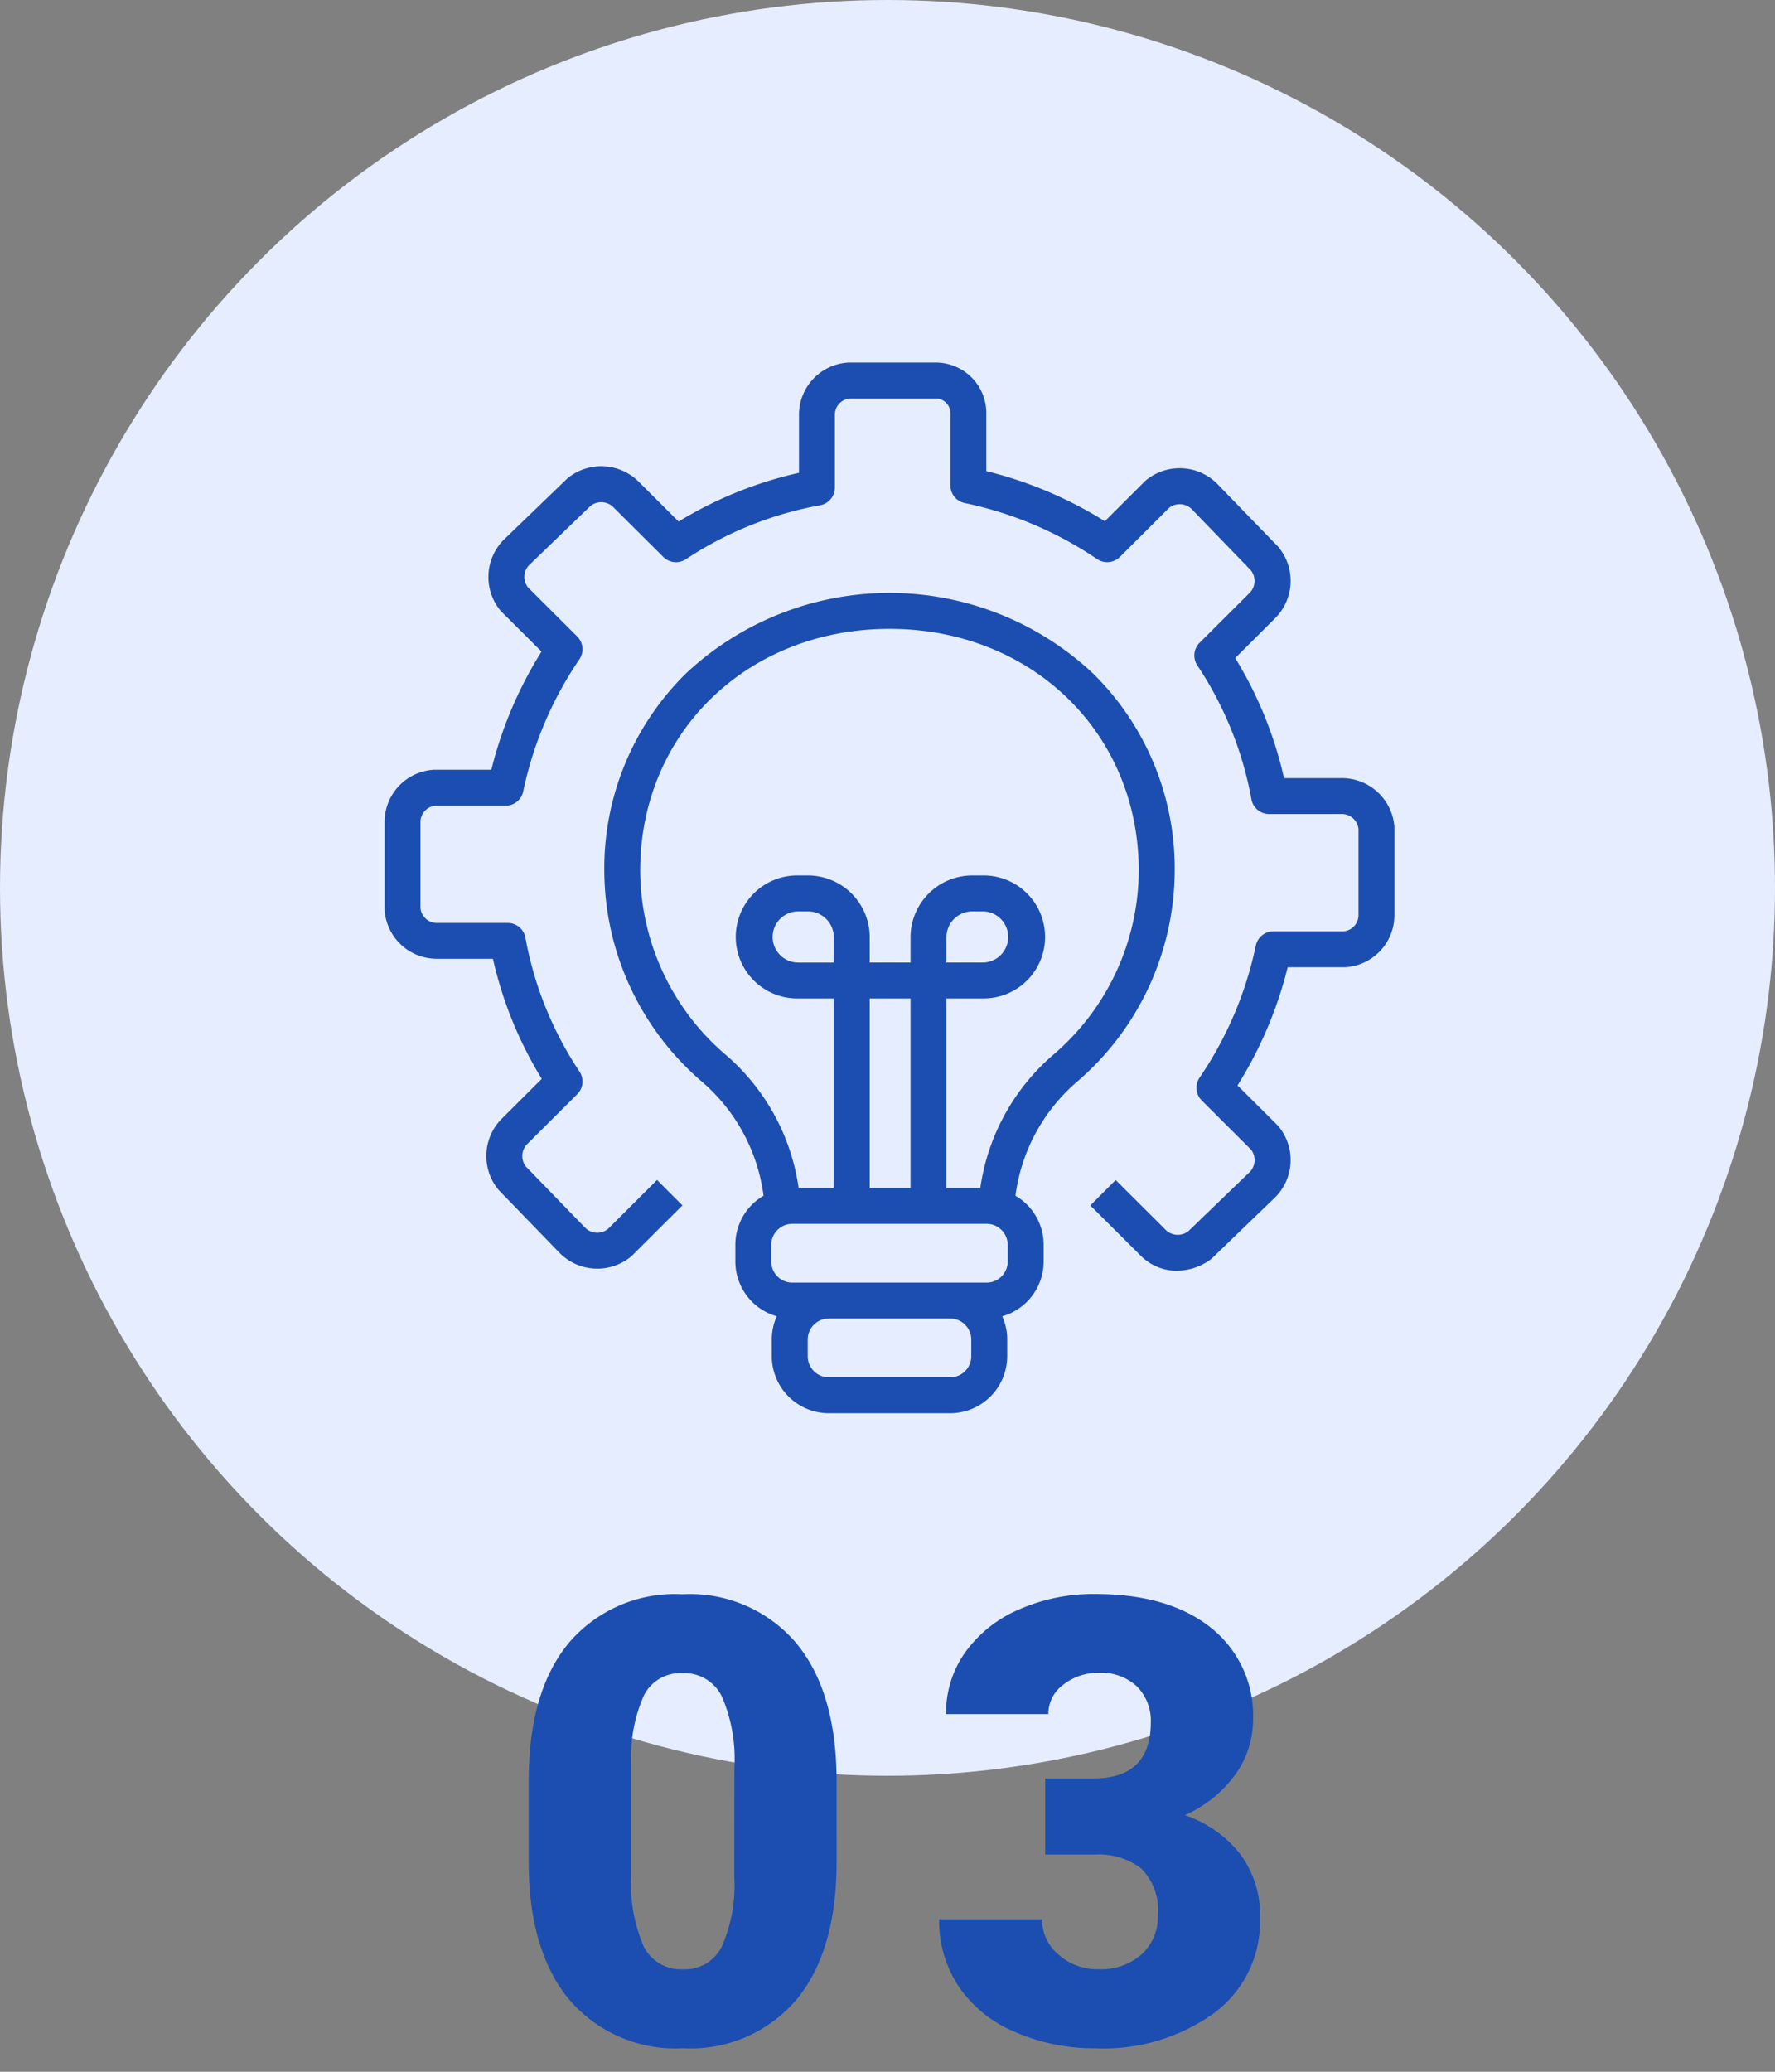
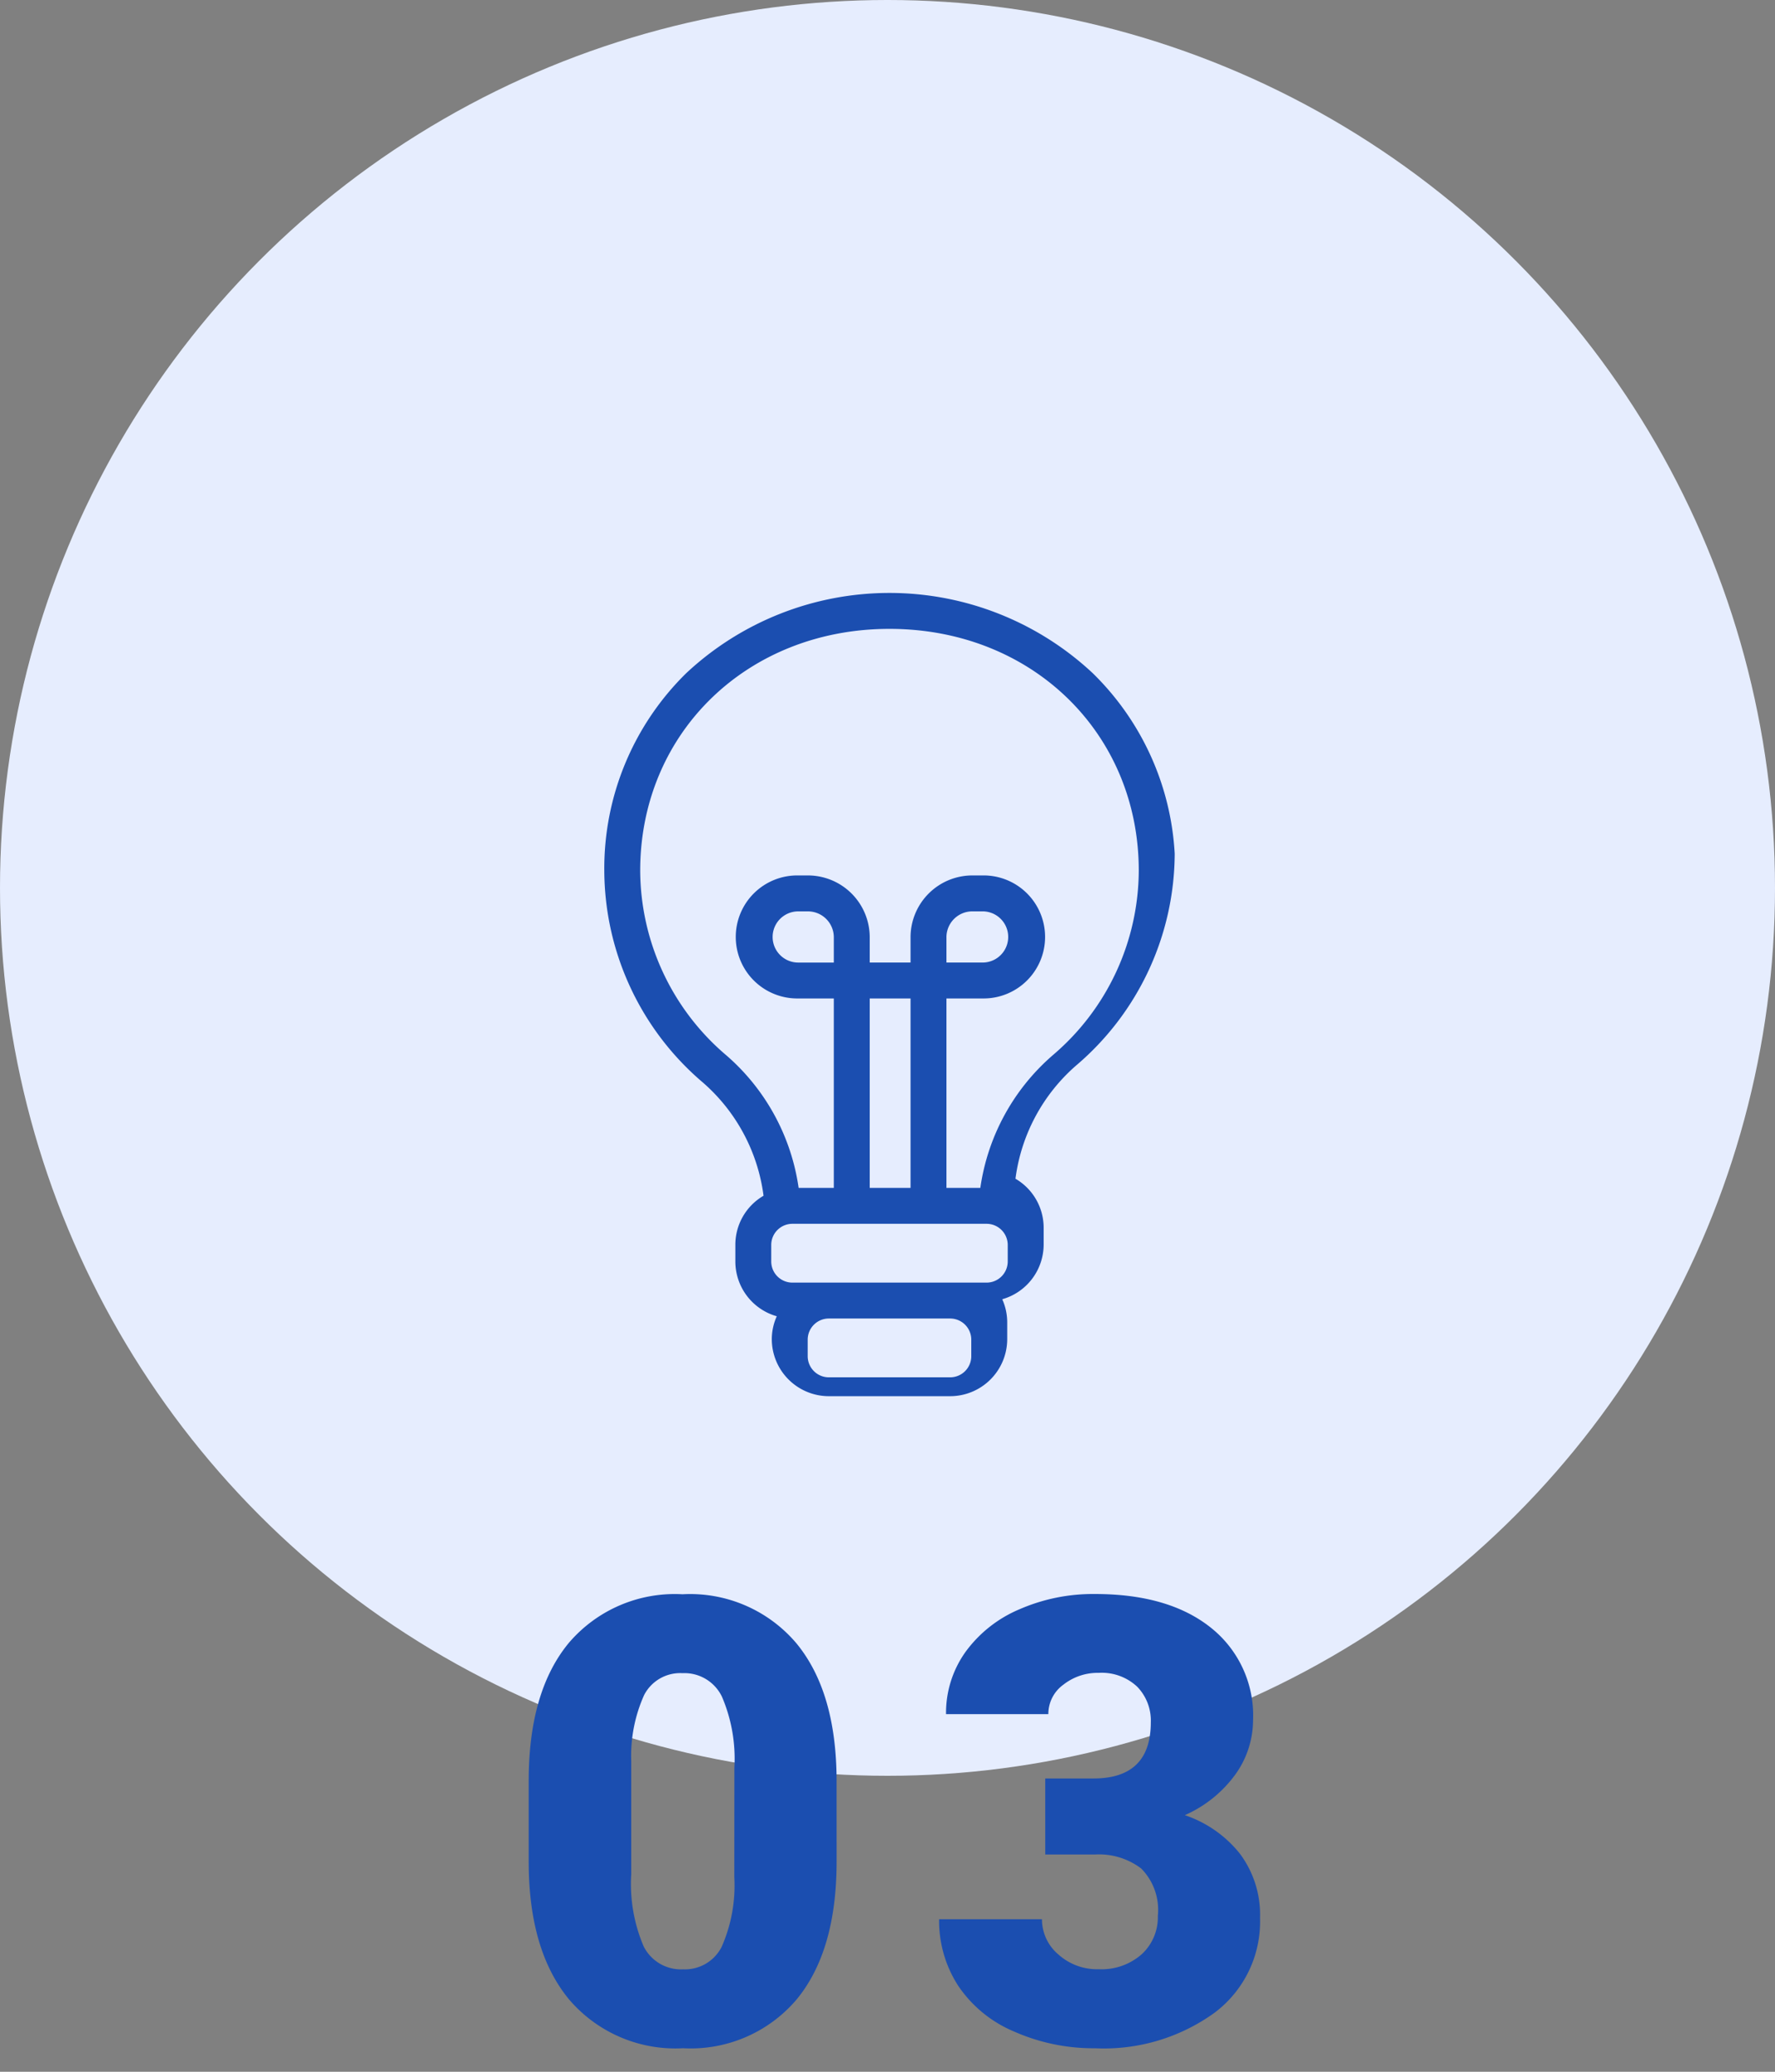
<svg xmlns="http://www.w3.org/2000/svg" width="120" height="140" viewBox="0 0 120 140">
  <rect x="0" y="0" width="120" height="140" fill="#808080" stroke="none" />
  <defs>
    <clipPath id="clip-path">
      <rect id="長方形_1424" data-name="長方形 1424" width="120" height="140" transform="translate(906 7504)" fill="#fff" stroke="#707070" stroke-width="1" />
    </clipPath>
  </defs>
  <g id="icon_about_3" transform="translate(-906 -7504)" clip-path="url(#clip-path)">
    <g id="グループ_440" data-name="グループ 440" transform="translate(-92 372)">
      <circle id="楕円形_6" data-name="楕円形 6" cx="60" cy="60" r="60" transform="translate(998 7132)" fill="#e6edfe" />
      <g id="XMLID_14_" transform="translate(1015 7156.5)">
-         <path id="パス_2" data-name="パス 2" d="M139.923,108.031a20.123,20.123,0,0,0-27.46,0,18.472,18.472,0,0,0-5.55,13.358,18.871,18.871,0,0,0,6.673,14.32,12.233,12.233,0,0,1,4.093,7.645,3.834,3.834,0,0,0-1.906,3.306v1.15a3.85,3.85,0,0,0,2.8,3.688,3.788,3.788,0,0,0-.336,1.562v1.15a3.86,3.86,0,0,0,3.872,3.839h8.171a3.86,3.86,0,0,0,3.872-3.839v-1.15a3.788,3.788,0,0,0-.336-1.562,3.85,3.85,0,0,0,2.8-3.688v-1.15a3.834,3.834,0,0,0-1.906-3.306,12.234,12.234,0,0,1,4.093-7.645,18.871,18.871,0,0,0,6.673-14.32A18.472,18.472,0,0,0,139.923,108.031Zm-8.2,46.181a1.43,1.43,0,0,1-1.444,1.412h-8.171a1.43,1.43,0,0,1-1.444-1.412v-1.15a1.43,1.43,0,0,1,1.444-1.412h8.171a1.43,1.43,0,0,1,1.444,1.412v1.15Zm2.464-6.4a1.43,1.43,0,0,1-1.444,1.412h-13.1a1.43,1.43,0,0,1-1.444-1.412v-1.15a1.43,1.43,0,0,1,1.444-1.412h13.1a1.43,1.43,0,0,1,1.444,1.412Zm-11.758-20.216h-2.407a1.729,1.729,0,1,1,0-3.458h.642a1.75,1.75,0,0,1,1.765,1.729Zm5.188,15.226h-2.76v-12.8h2.76Zm9.605-8.956a14.58,14.58,0,0,0-4.887,8.956h-2.291v-12.8h2.447a4.157,4.157,0,1,0,0-8.313h-.681a4.18,4.18,0,0,0-4.193,4.157v1.729h-2.76v-1.729a4.18,4.18,0,0,0-4.193-4.157h-.642a4.157,4.157,0,1,0,0,8.313h2.407v12.8h-2.378a14.58,14.58,0,0,0-4.887-8.956,16.447,16.447,0,0,1-5.824-12.476c0-9.317,7.245-16.343,16.853-16.343s16.853,7.026,16.853,16.343A16.446,16.446,0,0,1,137.222,133.865Zm-7.178-6.271v-1.729a1.75,1.75,0,0,1,1.765-1.729h.681a1.729,1.729,0,1,1,0,3.458Z" transform="translate(-83.059 -87.051)" fill="#1b4eb0" />
+         <path id="パス_2" data-name="パス 2" d="M139.923,108.031a20.123,20.123,0,0,0-27.46,0,18.472,18.472,0,0,0-5.55,13.358,18.871,18.871,0,0,0,6.673,14.32,12.233,12.233,0,0,1,4.093,7.645,3.834,3.834,0,0,0-1.906,3.306v1.15a3.85,3.85,0,0,0,2.8,3.688,3.788,3.788,0,0,0-.336,1.562a3.86,3.86,0,0,0,3.872,3.839h8.171a3.86,3.86,0,0,0,3.872-3.839v-1.15a3.788,3.788,0,0,0-.336-1.562,3.85,3.85,0,0,0,2.8-3.688v-1.15a3.834,3.834,0,0,0-1.906-3.306,12.234,12.234,0,0,1,4.093-7.645,18.871,18.871,0,0,0,6.673-14.32A18.472,18.472,0,0,0,139.923,108.031Zm-8.2,46.181a1.43,1.43,0,0,1-1.444,1.412h-8.171a1.43,1.43,0,0,1-1.444-1.412v-1.15a1.43,1.43,0,0,1,1.444-1.412h8.171a1.43,1.43,0,0,1,1.444,1.412v1.15Zm2.464-6.4a1.43,1.43,0,0,1-1.444,1.412h-13.1a1.43,1.43,0,0,1-1.444-1.412v-1.15a1.43,1.43,0,0,1,1.444-1.412h13.1a1.43,1.43,0,0,1,1.444,1.412Zm-11.758-20.216h-2.407a1.729,1.729,0,1,1,0-3.458h.642a1.75,1.75,0,0,1,1.765,1.729Zm5.188,15.226h-2.76v-12.8h2.76Zm9.605-8.956a14.58,14.58,0,0,0-4.887,8.956h-2.291v-12.8h2.447a4.157,4.157,0,1,0,0-8.313h-.681a4.18,4.18,0,0,0-4.193,4.157v1.729h-2.76v-1.729a4.18,4.18,0,0,0-4.193-4.157h-.642a4.157,4.157,0,1,0,0,8.313h2.407v12.8h-2.378a14.58,14.58,0,0,0-4.887-8.956,16.447,16.447,0,0,1-5.824-12.476c0-9.317,7.245-16.343,16.853-16.343s16.853,7.026,16.853,16.343A16.446,16.446,0,0,1,137.222,133.865Zm-7.178-6.271v-1.729a1.75,1.75,0,0,1,1.765-1.729h.681a1.729,1.729,0,1,1,0,3.458Z" transform="translate(-83.059 -87.051)" fill="#1b4eb0" />
        <g id="グループ_10" data-name="グループ 10" transform="translate(9 0)">
-           <path id="パス_3" data-name="パス 3" d="M62.572,61.372a3.437,3.437,0,0,1-2.447-1.012l-3.413-3.4,1.714-1.719,3.413,3.4a1.169,1.169,0,0,0,1.5.056l4.184-4.033a1.153,1.153,0,0,0,.055-1.476l-3.332-3.323A1.214,1.214,0,0,1,64.1,48.32,24.9,24.9,0,0,0,67.9,39.4a1.214,1.214,0,0,1,1.188-.965h4.747a1.11,1.11,0,0,0,1.007-1.055V31.509a1.14,1.14,0,0,0-1.2-1H68.8a1.214,1.214,0,0,1-1.2-1.014,24.1,24.1,0,0,0-3.659-9.039,1.214,1.214,0,0,1,.16-1.522l3.413-3.4a1.154,1.154,0,0,0,.056-1.489L63.532,9.867a1.167,1.167,0,0,0-1.489-.055L58.71,13.135a1.214,1.214,0,0,1-1.541.143,25.047,25.047,0,0,0-8.948-3.785A1.214,1.214,0,0,1,47.254,8.3V3.483a1.006,1.006,0,0,0-.92-1.055H40.449a1.109,1.109,0,0,0-1.007,1.055V8.446a1.214,1.214,0,0,1-1.015,1.2,24.25,24.25,0,0,0-9.067,3.65,1.214,1.214,0,0,1-1.517-.159l-3.413-3.4a1.169,1.169,0,0,0-1.5-.056l-4.184,4.033a1.152,1.152,0,0,0-.055,1.476l3.332,3.323a1.214,1.214,0,0,1,.144,1.546,24.9,24.9,0,0,0-3.795,8.922,1.214,1.214,0,0,1-1.188.965H12.435A1.11,1.11,0,0,0,11.427,31v5.868a1.11,1.11,0,0,0,1.062,1h4.835a1.214,1.214,0,0,1,1.2,1.014,24.1,24.1,0,0,0,3.659,9.039,1.214,1.214,0,0,1-.16,1.522l-3.413,3.4a1.154,1.154,0,0,0-.056,1.489L22.6,58.505a1.168,1.168,0,0,0,1.489.055l3.332-3.323,1.714,1.719-3.413,3.4a1.2,1.2,0,0,1-.153.129,3.589,3.589,0,0,1-4.69-.271l-.014-.015-4.124-4.254a1.236,1.236,0,0,1-.115-.138,3.572,3.572,0,0,1,.272-4.686l2.727-2.719a26.677,26.677,0,0,1-3.3-8.113H12.489a3.531,3.531,0,0,1-3.48-3.19A1.224,1.224,0,0,1,9,36.951V31a3.53,3.53,0,0,1,3.2-3.474,1.212,1.212,0,0,1,.15-.009h3.867a27.437,27.437,0,0,1,3.392-7.986l-2.712-2.7a1.208,1.208,0,0,1-.13-.153,3.571,3.571,0,0,1,.272-4.686l.015-.014,4.266-4.113a1.218,1.218,0,0,1,.138-.115,3.589,3.589,0,0,1,4.69.271l2.73,2.723a26.833,26.833,0,0,1,8.14-3.293V3.483a3.53,3.53,0,0,1,3.2-3.473A1.2,1.2,0,0,1,40.362,0h5.973a3.421,3.421,0,0,1,3.347,3.483V7.336a27.58,27.58,0,0,1,8.012,3.385l2.716-2.708a1.2,1.2,0,0,1,.153-.129,3.589,3.589,0,0,1,4.69.271l.014.015,4.124,4.255a1.224,1.224,0,0,1,.115.138,3.572,3.572,0,0,1-.272,4.686l-2.727,2.719a26.688,26.688,0,0,1,3.3,8.113h3.832a3.566,3.566,0,0,1,3.622,3.19,1.226,1.226,0,0,1,.009.151v5.956a3.53,3.53,0,0,1-3.2,3.474,1.212,1.212,0,0,1-.15.009H70.055a27.437,27.437,0,0,1-3.392,7.986l2.712,2.7a1.208,1.208,0,0,1,.13.153,3.572,3.572,0,0,1-.272,4.686l-.015.014-4.266,4.113a1.219,1.219,0,0,1-.138.115,3.872,3.872,0,0,1-2.243.74Z" transform="translate(-9 0)" fill="#1b4eb0" />
-         </g>
+           </g>
      </g>
      <path id="パス_1261" data-name="パス 1261" d="M22.559-12.2q0,6.05-2.717,9.331A9.39,9.39,0,0,1,12.182.41a9.441,9.441,0,0,1-7.711-3.3Q1.743-6.193,1.743-12.2v-5.455q0-6.05,2.717-9.331a9.413,9.413,0,0,1,7.68-3.281,9.417,9.417,0,0,1,7.69,3.3q2.728,3.3,2.728,9.331Zm-6.911-6.337a10.65,10.65,0,0,0-.841-4.809,2.811,2.811,0,0,0-2.666-1.589,2.744,2.744,0,0,0-2.594,1.477,10.032,10.032,0,0,0-.872,4.471v7.629A10.73,10.73,0,0,0,9.516-6.47a2.821,2.821,0,0,0,2.666,1.548,2.783,2.783,0,0,0,2.6-1.507,10.243,10.243,0,0,0,.861-4.727Zm21.016.718h3.261q3.876,0,3.876-3.794a3.281,3.281,0,0,0-.923-2.41,3.5,3.5,0,0,0-2.6-.933,3.746,3.746,0,0,0-2.389.8,2.44,2.44,0,0,0-1.015,1.989H29.958a7.075,7.075,0,0,1,1.313-4.2,8.667,8.667,0,0,1,3.64-2.881,12.446,12.446,0,0,1,5.117-1.036q4.983,0,7.834,2.276a7.567,7.567,0,0,1,2.851,6.255,6.307,6.307,0,0,1-1.179,3.64A8.4,8.4,0,0,1,46.1-15.34a8.028,8.028,0,0,1,3.732,2.615,6.886,6.886,0,0,1,1.354,4.337,7.7,7.7,0,0,1-3.076,6.4,12.769,12.769,0,0,1-8.08,2.4A13.242,13.242,0,0,1,34.582-.708a8.531,8.531,0,0,1-3.8-3.1,8.051,8.051,0,0,1-1.292-4.5h6.952a3.112,3.112,0,0,0,1.107,2.379,3.91,3.91,0,0,0,2.728,1,4.1,4.1,0,0,0,2.912-1.015,3.393,3.393,0,0,0,1.087-2.594,3.967,3.967,0,0,0-1.128-3.2,4.715,4.715,0,0,0-3.117-.943H36.664Z" transform="translate(1032 7270)" fill="#1b4eb0" />
    </g>
  </g>
</svg>